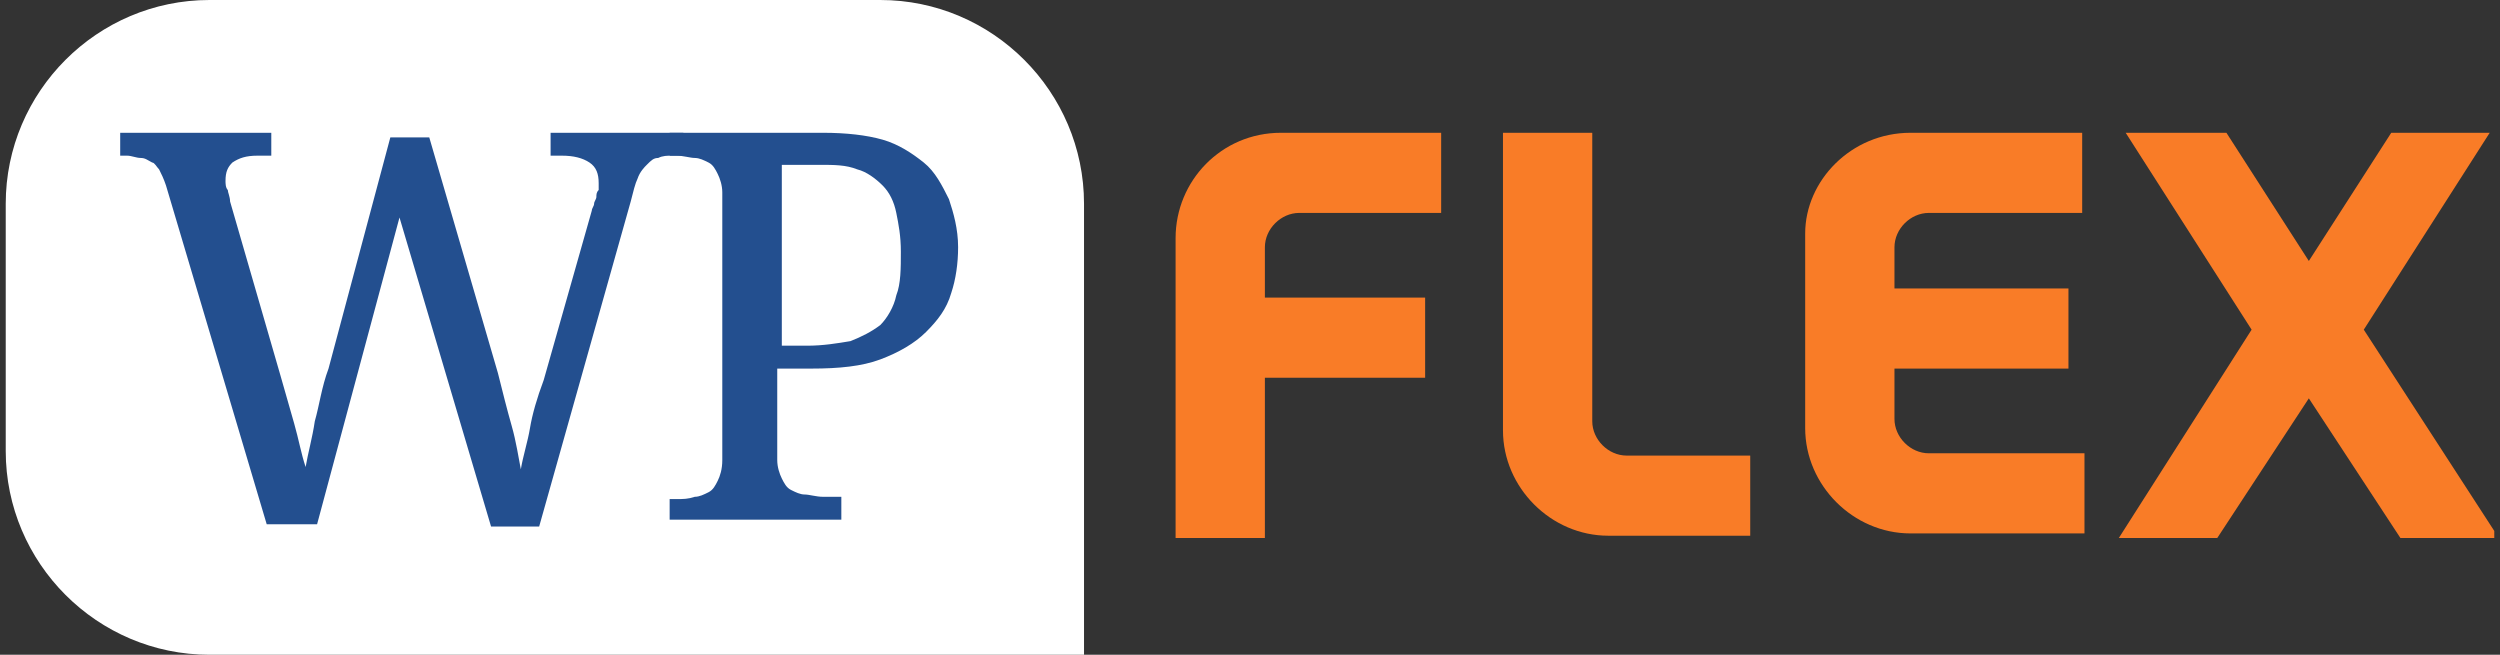
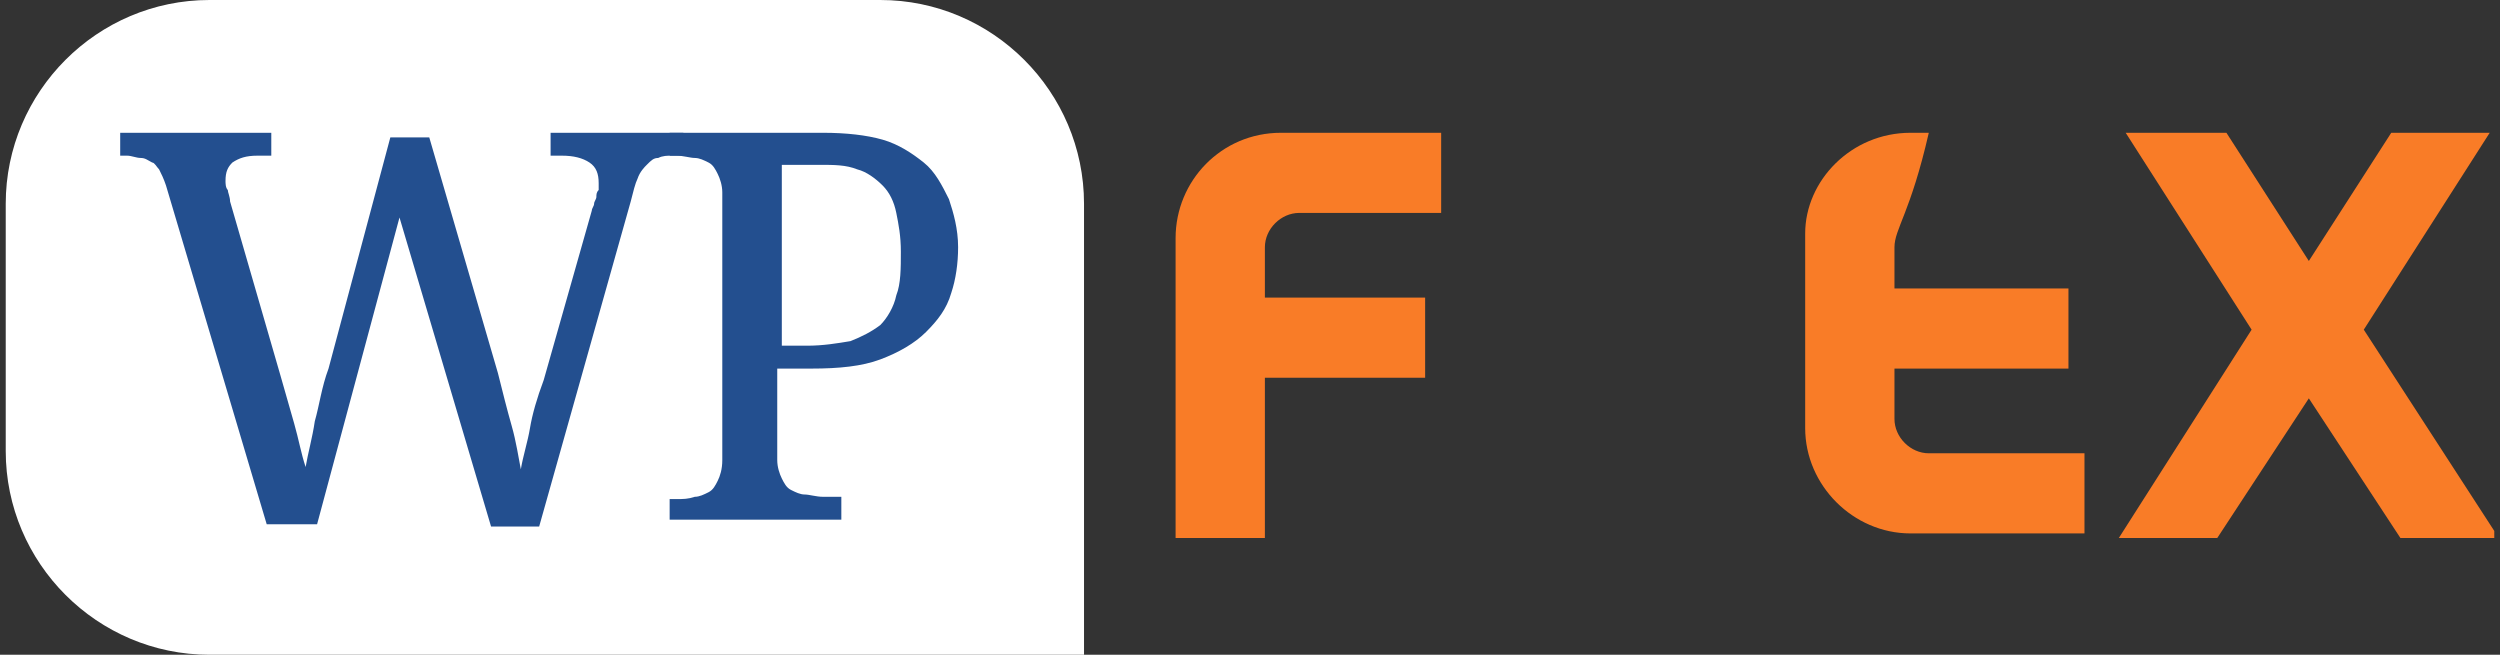
<svg xmlns="http://www.w3.org/2000/svg" width="168" height="44" viewBox="0 0 168 44" fill="none">
  <rect x="0" y="0" width="168" height="44" fill="#333333" stroke="none" />
  <g clip-path="url(#clip0_2008_1239)">
    <path d="M86.077 8.923H96.846V14.308H87.308C86.077 14.308 85 15.384 85 16.615V20H95.769V25.384H85V36.154H79V16C79 12.154 82.077 8.923 86.077 8.923Z" fill="#F97C27" />
-     <path d="M101 8.923H107V28.308C107 29.538 108.077 30.615 109.308 30.615H117.615V36H108.077C104.231 36 101 32.769 101 28.923V8.923Z" fill="#F97C27" />
-     <path d="M128.385 8.923H139.923V14.308H129.615C128.385 14.308 127.308 15.384 127.308 16.615V19.384H139V24.769H127.308V28.154C127.308 29.384 128.385 30.461 129.615 30.461H140.077V35.846H128.385C124.539 35.846 121.308 32.615 121.308 28.769V15.692C121.308 12.154 124.385 8.923 128.385 8.923Z" fill="#F97C27" />
+     <path d="M128.385 8.923H139.923H129.615C128.385 14.308 127.308 15.384 127.308 16.615V19.384H139V24.769H127.308V28.154C127.308 29.384 128.385 30.461 129.615 30.461H140.077V35.846H128.385C124.539 35.846 121.308 32.615 121.308 28.769V15.692C121.308 12.154 124.385 8.923 128.385 8.923Z" fill="#F97C27" />
    <path d="M151.308 22.154L142.846 8.923H149.615L155.154 17.538L160.692 8.923H167.308L158.846 22.154L167.923 36.154H161.308L155.154 26.769L149 36.154H142.385L151.308 22.154Z" fill="#F97C27" />
    <path d="M14.077 44H72.846V13.692C72.846 6.154 66.692 0 59.154 0H14.077C6.538 0 0.385 6.154 0.385 13.692V30.308C0.385 37.846 6.538 44 14.077 44Z" fill="white" />
    <path d="M28.846 9.231L33.462 25.077C33.769 26.308 34.077 27.538 34.385 28.615C34.692 29.692 34.846 30.769 35 31.538C35.154 30.615 35.462 29.692 35.615 28.769C35.769 27.846 36.077 26.769 36.538 25.538L39.769 14.154C39.769 14 39.923 13.846 39.923 13.692C39.923 13.538 40.077 13.384 40.077 13.231C40.077 13.077 40.077 12.923 40.231 12.769C40.231 12.615 40.231 12.461 40.231 12.308C40.231 11.692 40.077 11.231 39.615 10.923C39.154 10.615 38.538 10.461 37.769 10.461H37V8.923H45.923V10.461H45.154C44.846 10.461 44.538 10.461 44.231 10.615C43.923 10.615 43.769 10.769 43.462 11.077C43.308 11.231 43 11.538 42.846 12C42.692 12.308 42.538 12.923 42.385 13.538L36.231 35.385H33L26.846 14.615L21.308 35.231H17.923L11.154 12.461C11 12 10.846 11.692 10.692 11.384C10.538 11.231 10.385 10.923 10.231 10.923C9.923 10.769 9.769 10.615 9.462 10.615C9.154 10.615 8.846 10.461 8.538 10.461H8.077V8.923H18.231V10.461H17.308C16.538 10.461 16.077 10.615 15.615 10.923C15.308 11.231 15.154 11.538 15.154 12.154C15.154 12.308 15.154 12.615 15.308 12.769C15.308 12.923 15.461 13.231 15.461 13.538L18.846 25.231C19.154 26.308 19.462 27.384 19.769 28.461C20.077 29.538 20.231 30.461 20.538 31.384C20.692 30.461 21 29.384 21.154 28.308C21.462 27.231 21.615 26 22.077 24.769L26.231 9.231H28.846Z" fill="#234F8F" />
    <path d="M45 35.077V33.538H45.462C45.923 33.538 46.231 33.538 46.692 33.385C47 33.385 47.308 33.231 47.615 33.077C47.923 32.923 48.077 32.615 48.231 32.308C48.385 32 48.538 31.538 48.538 30.923V12.923C48.538 12.461 48.385 12 48.231 11.692C48.077 11.384 47.923 11.077 47.615 10.923C47.308 10.769 47 10.615 46.692 10.615C46.385 10.615 45.923 10.461 45.462 10.461H45V8.923H55.308C56.846 8.923 58.231 9.077 59.308 9.385C60.385 9.692 61.308 10.308 62.077 10.923C62.846 11.538 63.308 12.461 63.769 13.384C64.077 14.308 64.385 15.384 64.385 16.615C64.385 17.692 64.231 18.769 63.923 19.692C63.615 20.769 63 21.538 62.231 22.308C61.462 23.077 60.385 23.692 59.154 24.154C57.923 24.615 56.385 24.769 54.538 24.769H52.231V30.923C52.231 31.384 52.385 31.846 52.538 32.154C52.692 32.461 52.846 32.769 53.154 32.923C53.462 33.077 53.769 33.231 54.077 33.231C54.385 33.231 54.846 33.385 55.308 33.385H56.538V34.923H45V35.077ZM52.231 23.231H54.231C55.308 23.231 56.231 23.077 57.154 22.923C57.923 22.615 58.538 22.308 59.154 21.846C59.615 21.384 60.077 20.615 60.231 19.846C60.538 19.077 60.538 18 60.538 16.923C60.538 15.846 60.385 15.077 60.231 14.308C60.077 13.538 59.769 12.923 59.308 12.461C58.846 12 58.231 11.538 57.615 11.384C56.846 11.077 56.077 11.077 55 11.077H52.538V23.231H52.231Z" fill="#234F8F" />
  </g>
  <defs>
    <clipPath id="clip0_2008_1239">
      <rect width="167.231" height="44" fill="white" transform="translate(0.385)" />
    </clipPath>
  </defs>
</svg>